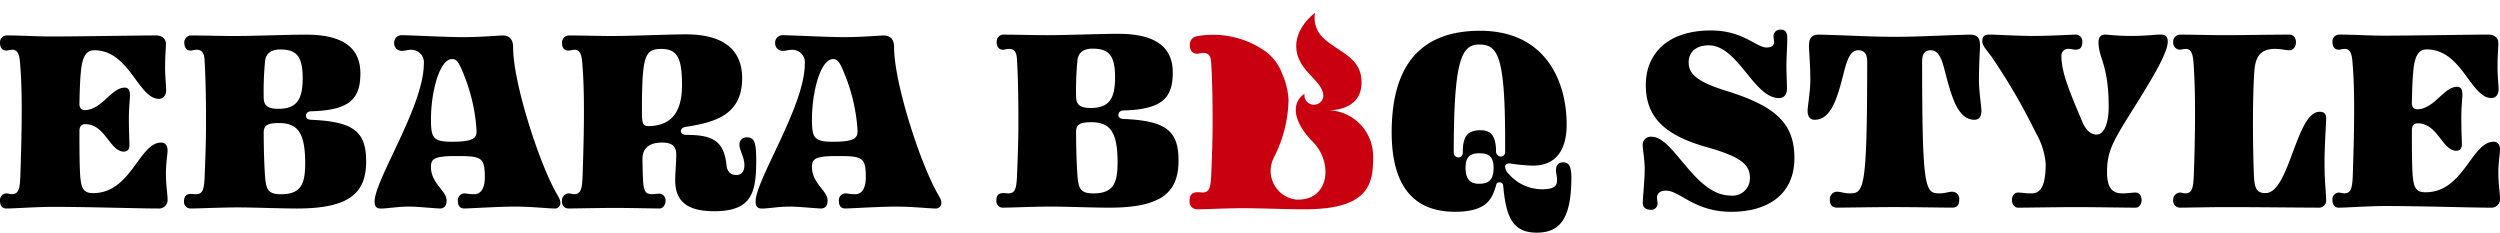
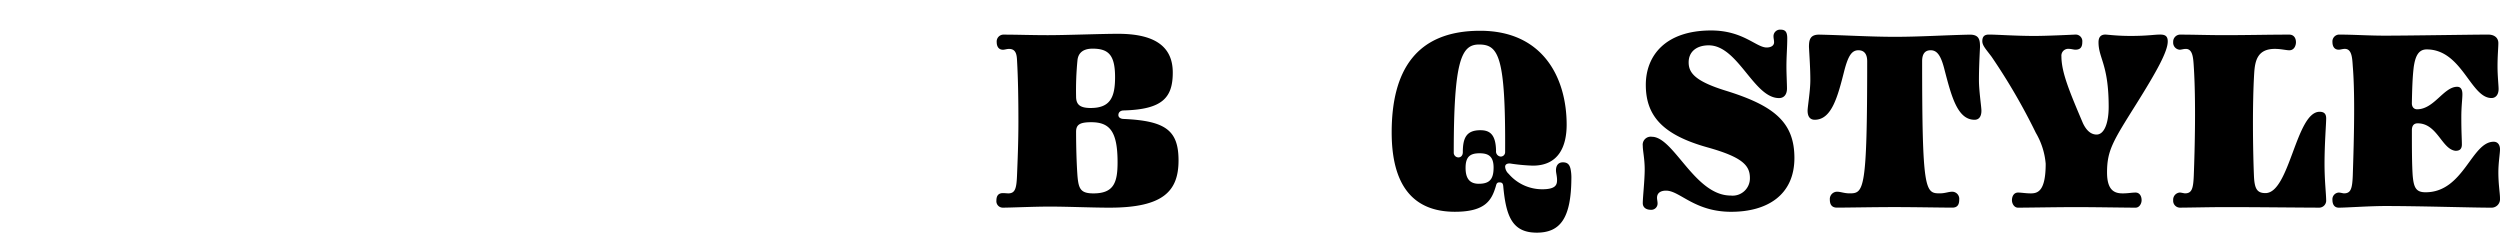
<svg xmlns="http://www.w3.org/2000/svg" width="233.281" height="21.71" viewBox="0 0 233.281 21.71">
  <g id="グループ_13527" data-name="グループ 13527" transform="translate(-132 -572.505)">
    <g id="グループ_11928" data-name="グループ 11928" transform="translate(132 573.713)">
      <g id="グループ_11926" data-name="グループ 11926" transform="translate(92.979 0)">
        <path id="パス_30184" data-name="パス 30184" d="M11.04,8.581c5,0,6.433-1.538,6.433-4.408,0-2.819-1.23-3.691-5.1-3.87-.282,0-.513-.128-.513-.359,0-.256.179-.436.513-.436,3.588-.1,4.562-1.179,4.562-3.537,0-2.563-1.871-3.614-5.1-3.614-1.589,0-4.819.128-6.587.128-1.487,0-2.794-.051-4.152-.051a.64.64,0,0,0-.59.692c0,.41.179.718.59.718.154,0,.359-.077.564-.077.641,0,.718.538.743,1.076.1,1.717.128,3.716.128,5.69S2.454,4.275,2.4,5.608c-.051,1.2-.179,1.64-.82,1.64-.077,0-.333-.026-.487-.026-.436,0-.615.256-.615.692a.6.6,0,0,0,.615.666c.718,0,2.871-.1,4.332-.1C7.041,8.478,9.4,8.581,11.04,8.581ZM7.913,1.507c0-.666.333-.9,1.41-.9,1.743,0,2.461.871,2.461,3.742,0,1.9-.359,2.9-2.255,2.9-1.2,0-1.384-.436-1.487-1.64C7.964,4.557,7.913,2.916,7.913,1.507Zm0-3.306a28.746,28.746,0,0,1,.128-3.358c.051-.564.384-1.1,1.41-1.1,1.487,0,2.1.59,2.1,2.666,0,1.922-.487,2.871-2.281,2.871C8.246-.723,7.913-1.056,7.913-1.8ZM46.871,4.839c0,1.1-.384,1.512-1.384,1.512-.923,0-1.23-.59-1.23-1.487,0-1.051.436-1.358,1.307-1.358C46.359,3.506,46.871,3.762,46.871,4.839Zm1.076-1.461a.411.411,0,0,1-.41.436.48.48,0,0,1-.436-.538c-.026-1.538-.59-1.922-1.461-1.922-1.307,0-1.64.718-1.64,2.05,0,.308-.179.487-.41.487a.438.438,0,0,1-.436-.461c0-8.612.718-10.073,2.358-10.073C47.333-6.644,48-5.542,47.948,3.378Zm.436,1.076a17.181,17.181,0,0,0,2.153.205c2.435,0,3.153-1.845,3.153-3.819,0-4.306-2.153-8.766-8.074-8.766-6.049,0-8.253,3.819-8.253,9.483,0,4.972,2.025,7.407,5.9,7.407,2.871,0,3.435-1.1,3.819-2.384.051-.179.077-.359.333-.359s.333.1.359.359c.256,2.819.846,4.332,3.127,4.332,2.2,0,3.2-1.358,3.229-5.024a3.954,3.954,0,0,0-.077-.923c-.1-.436-.308-.615-.718-.615s-.641.282-.641.743c0,.256.1.538.1.9,0,.436-.1.871-1.384.871a4.119,4.119,0,0,1-3.127-1.435.982.982,0,0,1-.333-.666C47.948,4.582,48.076,4.454,48.384,4.454ZM62.173,8.171c0-.154-.051-.359-.051-.513,0-.41.282-.666.846-.666,1.282,0,2.64,1.974,6.074,1.974,3.358,0,5.9-1.563,5.9-5.024,0-3.332-1.9-4.87-6.331-6.254-2.948-.9-3.537-1.692-3.537-2.666,0-1,.743-1.589,1.871-1.589,2.742,0,4.2,4.921,6.561,4.921.487,0,.743-.359.743-.9,0-.384-.051-1.384-.051-2.025,0-1.025.077-1.794.077-2.64,0-.615-.179-.82-.641-.82a.612.612,0,0,0-.641.666c0,.154.051.308.051.513,0,.308-.282.487-.692.487-.974,0-2.2-1.589-5.177-1.589-4.306,0-6.1,2.384-6.1,5.075,0,2.948,1.64,4.69,5.793,5.844,3.2.9,3.921,1.666,3.921,2.845a1.612,1.612,0,0,1-1.794,1.64c-3.358,0-5.306-5.485-7.356-5.485a.746.746,0,0,0-.846.846c0,.487.179,1.2.179,2.2,0,1.025-.179,2.589-.179,3.153,0,.41.333.615.743.615A.585.585,0,0,0,62.173,8.171Zm22.2-15.532c-2.384,0-4.742-.154-7.125-.205-.846,0-.948.487-.948,1.153.051.974.128,2.025.128,3.1,0,1-.256,2.486-.256,2.845,0,.513.205.846.666.846,1.589,0,2.153-2.179,2.768-4.614.359-1.358.692-1.871,1.307-1.871.564,0,.82.384.82,1.025,0,12.072-.308,12.328-1.64,12.328-.513,0-.82-.154-1.179-.154a.683.683,0,0,0-.666.743c0,.41.154.743.666.743.871,0,3.511-.051,5.357-.051s4.537.051,5.408.051c.513,0,.641-.333.641-.743a.665.665,0,0,0-.641-.743c-.359,0-.666.154-1.179.154-1.358,0-1.64-.256-1.64-12.328,0-.641.231-1.025.795-1.025.615,0,.974.513,1.307,1.871C89.6-1.8,90.162.379,91.751.379c.436,0,.641-.333.641-.846,0-.359-.231-1.845-.231-2.845,0-1.076.051-2.127.1-3.1,0-.666-.077-1.153-.948-1.153C88.983-7.515,86.625-7.362,84.369-7.362ZM98.389,4.48c0,2.537-.718,2.768-1.384,2.768-.513,0-.846-.077-1.2-.077s-.564.308-.564.718c0,.308.205.692.564.692.9,0,3.563-.051,5.408-.051,1.9,0,4.639.051,5.562.051.359,0,.564-.384.564-.692,0-.41-.205-.718-.564-.718s-.692.077-1.2.077c-.692,0-1.461-.205-1.461-1.948,0-2.05.538-2.9,2.691-6.331,1.974-3.153,2.973-4.972,2.973-5.9,0-.513-.256-.641-.718-.641-.513,0-1.2.128-2.742.128-1.2,0-1.922-.1-2.358-.128-.461,0-.641.282-.641.718,0,1.512.948,2.05.948,6.023,0,1.512-.41,2.589-1.128,2.589-.513,0-.948-.359-1.282-1.076-1.23-2.9-2-4.716-2-6.228a.633.633,0,0,1,.692-.692c.231,0,.436.077.615.077.436,0,.641-.205.641-.718a.619.619,0,0,0-.641-.692c-.538.026-2.691.128-3.819.128-1.769,0-3.511-.128-4.255-.128-.41,0-.615.179-.615.615,0,.41.333.743.871,1.461a56.886,56.886,0,0,1,4.127,7.1A6.792,6.792,0,0,1,98.389,4.48ZM121.127-6.106c.461,0,.615-.461.615-.743,0-.461-.256-.718-.615-.718-2,0-3.9.051-6.074.051-1.512,0-2.819-.051-4.152-.051a.66.66,0,0,0-.615.692.66.66,0,0,0,.615.718c.128,0,.359-.077.564-.077.641,0,.692.82.743,1.64.205,3.127.1,7.612,0,10.2-.051,1.2-.179,1.64-.82,1.64-.077,0-.359-.077-.487-.077a.668.668,0,0,0-.615.718.638.638,0,0,0,.615.692c.718,0,2.871-.051,4.332-.051,2.948,0,7.2.051,8.714.051a.66.66,0,0,0,.615-.615c0-.692-.154-1.845-.154-3.486,0-1.82.154-3.716.154-4.229,0-.436-.205-.615-.615-.615-2.2,0-2.794,7.587-5.049,7.587-.795,0-1.025-.41-1.076-1.615-.1-2.435-.154-6.715.026-9.611.077-1.128.308-2.23,1.922-2.23C120.358-6.234,120.819-6.106,121.127-6.106Zm4.61,13.277a.625.625,0,0,0-.59.692c0,.41.179.718.59.718.718,0,2.871-.154,4.332-.154,3.306,0,8.022.154,9.868.154a.794.794,0,0,0,.846-.846c0-.513-.154-1.307-.154-2.461,0-.871.154-1.769.154-2.127,0-.384-.179-.718-.59-.718-2.076,0-2.794,4.716-6.356,4.716-.871,0-1.1-.41-1.2-1.538-.077-1.051-.077-2.666-.077-4.255,0-.384.154-.641.538-.641,1.845,0,2.255,2.435,3.537,2.563.282,0,.589-.077.589-.59s-.051-1.1-.051-2.512c0-1.1.1-1.692.1-2.179,0-.513-.205-.692-.487-.692-1.256,0-2.153,2.1-3.742,2.1-.282,0-.487-.205-.487-.564.026-1.2.051-2.384.179-3.409.128-.82.359-1.615,1.2-1.615,3.306,0,4.1,4.537,6.049,4.537.436,0,.666-.359.666-.846,0-.333-.1-1.23-.1-2.1,0-1,.077-1.769.077-2.179,0-.487-.359-.795-.948-.795-1.538,0-7.228.1-9.663.1-1.538,0-2.871-.1-4.28-.1a.64.64,0,0,0-.59.692c0,.41.179.718.59.718.154,0,.359-.077.564-.077.641,0,.692.795.743,1.615.1,1.2.128,2.614.128,4,0,2.358-.077,4.614-.128,6.228-.051,1.2-.179,1.64-.82,1.64C126.147,7.248,125.891,7.171,125.737,7.171Z" transform="translate(-0.48 9.589)" />
-         <path id="合体_209" data-name="合体 209" d="M10.442,18.32c-1.651-.007-3.928-.1-5.506-.1H4.791c-1.414.009-3.321.1-3.988.1H.728A.7.7,0,0,1,0,17.551c0-.539.208-.821.728-.821H.8c.117,0,.338.021.438.025.61-.021.735-.464.785-1.64.021-.529.047-1.127.07-1.78,0-.2.008-.408.02-.626.023-.761.039-1.582.039-2.441,0-1.923-.026-3.9-.13-5.564-.026-.487-.1-.974-.753-.974-.208,0-.416.077-.546.077-.494,0-.7-.359-.7-.821a.789.789,0,0,1,.7-.82A8.5,8.5,0,0,1,7.107,3.6,4.494,4.494,0,0,1,8.638,5.657a6.721,6.721,0,0,1,.6,2.485A12.321,12.321,0,0,1,7.878,13.48a2.7,2.7,0,0,0,2.07,3.935c3.091.153,3.481-3.425,1.582-5.359-2.059-2.1-1.945-3.75-.8-4.515a.887.887,0,0,0,1.753.274C12.544,6.389,10.333,5.583,10,3.6,9.638,1.452,11.71,0,11.71,0a2.564,2.564,0,0,0,.817,2.372c1.345,1.3,3.692,1.784,3.515,4.345s-3.183,2.357-3.183,2.357a4.3,4.3,0,0,1,4.272,4.405c0,.217,0,.431-.014.643-.071,2.71-1.526,4.171-6.285,4.2h-.39Z" transform="translate(18.019 0)" fill="#c9000f" stroke="rgba(0,0,0,0)" stroke-miterlimit="10" stroke-width="1" />
      </g>
      <g id="グループ_11929" data-name="グループ 11929" transform="translate(0 1.998)">
        <g id="グループ_11926-2" data-name="グループ 11926" transform="translate(0)">
-           <path id="パス_30184-2" data-name="パス 30184" d="M1.134-47.024a.625.625,0,0,0-.59.692c0,.41.179.718.59.718.718,0,2.871-.154,4.332-.154,3.306,0,8.022.154,9.868.154a.794.794,0,0,0,.846-.846c0-.513-.154-1.307-.154-2.461,0-.871.154-1.769.154-2.127,0-.384-.179-.718-.59-.718-2.076,0-2.794,4.716-6.356,4.716-.871,0-1.1-.41-1.2-1.538-.077-1.051-.077-2.666-.077-4.255,0-.384.154-.641.538-.641,1.845,0,2.255,2.435,3.537,2.563.282,0,.59-.077.59-.59s-.051-1.1-.051-2.512c0-1.1.1-1.692.1-2.179,0-.513-.205-.692-.487-.692-1.256,0-2.153,2.1-3.742,2.1-.282,0-.487-.205-.487-.564.026-1.2.051-2.384.179-3.409.128-.82.359-1.615,1.2-1.615,3.306,0,4.1,4.537,6.049,4.537.436,0,.666-.359.666-.846,0-.333-.1-1.23-.1-2.1,0-1,.077-1.769.077-2.179,0-.487-.359-.795-.948-.795-1.538,0-7.228.1-9.663.1-1.538,0-2.871-.1-4.28-.1a.64.64,0,0,0-.59.692c0,.41.179.718.59.718.154,0,.359-.077.564-.077.641,0,.692.795.743,1.615.1,1.2.128,2.614.128,4,0,2.358-.077,4.614-.128,6.228-.051,1.2-.179,1.64-.82,1.64C1.544-46.947,1.288-47.024,1.134-47.024Zm27.143,1.41c5,0,6.433-1.538,6.433-4.408,0-2.819-1.23-3.691-5.1-3.87-.282,0-.513-.128-.513-.359,0-.256.179-.436.513-.436,3.588-.1,4.562-1.179,4.562-3.537,0-2.563-1.871-3.614-5.1-3.614-1.589,0-4.819.128-6.587.128-1.487,0-2.794-.051-4.152-.051a.64.64,0,0,0-.59.692c0,.41.179.718.59.718.154,0,.359-.077.564-.077.641,0,.718.538.743,1.076.1,1.717.128,3.716.128,5.69s-.077,3.742-.128,5.075c-.051,1.2-.179,1.64-.82,1.64-.077,0-.333-.026-.487-.026-.436,0-.615.256-.615.692a.6.6,0,0,0,.615.666c.718,0,2.871-.1,4.332-.1C24.278-45.717,26.636-45.614,28.277-45.614ZM25.15-52.688c0-.666.333-.9,1.41-.9,1.743,0,2.461.871,2.461,3.742,0,1.9-.359,2.9-2.256,2.9-1.2,0-1.384-.436-1.487-1.64C25.2-49.638,25.15-51.279,25.15-52.688Zm0-3.306a28.746,28.746,0,0,1,.128-3.358c.051-.564.384-1.1,1.41-1.1,1.487,0,2.1.59,2.1,2.666,0,1.922-.487,2.871-2.281,2.871C25.483-54.918,25.15-55.251,25.15-55.995Zm13.533,10.2c.82,0,2.563.179,2.922.179.436,0,.615-.333.615-.743,0-.923-1.461-1.589-1.461-3.127,0-.743.256-1.025,2.358-1.025,2.384,0,2.666.128,2.666,2,0,1.1-.436,1.563-.974,1.563-.487,0-.718-.077-.923-.077a.637.637,0,0,0-.615.718c0,.384.154.692.615.692.308,0,3.332-.179,4.665-.179,1.615,0,3.127.179,3.768.179a.5.5,0,0,0,.513-.538c0-.308-.179-.538-.461-1.051-1.589-2.9-3.947-10.175-3.947-13.456,0-.795-.41-1.1-.974-1.1-.384,0-1.974.154-3.691.154s-4.844-.179-5.716-.179a.685.685,0,0,0-.718.718.7.7,0,0,0,.718.743c.256,0,.564-.1.846-.1a1.171,1.171,0,0,1,1.2,1.333c0,3.9-4.588,10.816-4.588,12.815,0,.513.205.666.615.666C36.658-45.614,37.735-45.794,38.683-45.794Zm2.076-8.1c0-2.691.82-5.664,1.974-5.664.436,0,.641.308,1.128,1.538a16.611,16.611,0,0,1,1.153,5.152c0,.641-.205,1.025-2.281,1.025C40.99-51.842,40.759-52.176,40.759-53.893Zm23.426-3.229c0,2.512-1,3.819-3.178,3.819-.41,0-.564-.205-.564-1.2,0-5.331.231-6,1.82-6C63.775-60.506,64.185-59.583,64.185-57.122Zm5.049,8.381c-.513,0-.846-.308-.9-.948-.256-2.332-1.41-2.794-3.793-2.794-.282,0-.461-.179-.461-.333,0-.205.154-.359.41-.41,2.691-.41,5.306-1.076,5.306-4.537,0-2.845-1.974-4.1-5.254-4.1-1.589,0-5.024.154-6.792.154-1.487,0-2.819-.051-4.152-.051a.66.66,0,0,0-.615.692c0,.41.179.718.615.718.154,0,.359-.077.564-.077.641,0,.692.795.743,1.615.1,1.256.128,2.742.128,4.2,0,2.23-.077,4.46-.128,6.023-.051,1.2-.179,1.64-.82,1.64-.077,0-.333-.077-.487-.077a.668.668,0,0,0-.615.718c0,.384.179.692.615.692.718,0,2.871-.051,4.332-.051,1.41,0,3.435.051,4.152.051.359,0,.564-.384.564-.692A.62.62,0,0,0,62.084-47c-.205,0-.564.051-.692.051-.666,0-.795-.359-.846-1.384-.026-.487-.051-1.358-.051-1.948,0-.948.641-1.487,1.82-1.487,1,0,1.333.41,1.333,1.1,0,.846-.1,1.692-.1,2.409,0,2.1,1.256,2.9,3.691,2.9,3.486-.026,3.87-1.769,3.87-4.767,0-1.743-.205-2.127-.871-2.127a.652.652,0,0,0-.692.718c0,.461.461,1.153.461,1.871C70-49.1,69.773-48.741,69.235-48.741Zm5,2.948c.82,0,2.563.179,2.922.179.436,0,.615-.333.615-.743,0-.923-1.461-1.589-1.461-3.127,0-.743.256-1.025,2.358-1.025,2.384,0,2.666.128,2.666,2,0,1.1-.436,1.563-.974,1.563-.487,0-.718-.077-.923-.077a.637.637,0,0,0-.615.718c0,.384.154.692.615.692.308,0,3.332-.179,4.665-.179,1.615,0,3.127.179,3.768.179a.5.5,0,0,0,.513-.538c0-.308-.179-.538-.461-1.051-1.589-2.9-3.947-10.175-3.947-13.456,0-.795-.41-1.1-.974-1.1-.384,0-1.974.154-3.691.154s-4.844-.179-5.716-.179a.685.685,0,0,0-.718.718.7.7,0,0,0,.718.743c.256,0,.564-.1.846-.1a1.171,1.171,0,0,1,1.2,1.333c0,3.9-4.588,10.816-4.588,12.815,0,.513.205.666.615.666C72.208-45.614,73.284-45.794,74.233-45.794Zm2.076-8.1c0-2.691.82-5.664,1.974-5.664.436,0,.641.308,1.128,1.538a16.611,16.611,0,0,1,1.153,5.152c0,.641-.205,1.025-2.281,1.025C76.539-51.842,76.309-52.176,76.309-53.893Z" transform="translate(-0.544 61.864)" />
-         </g>
+           </g>
      </g>
    </g>
  </g>
</svg>